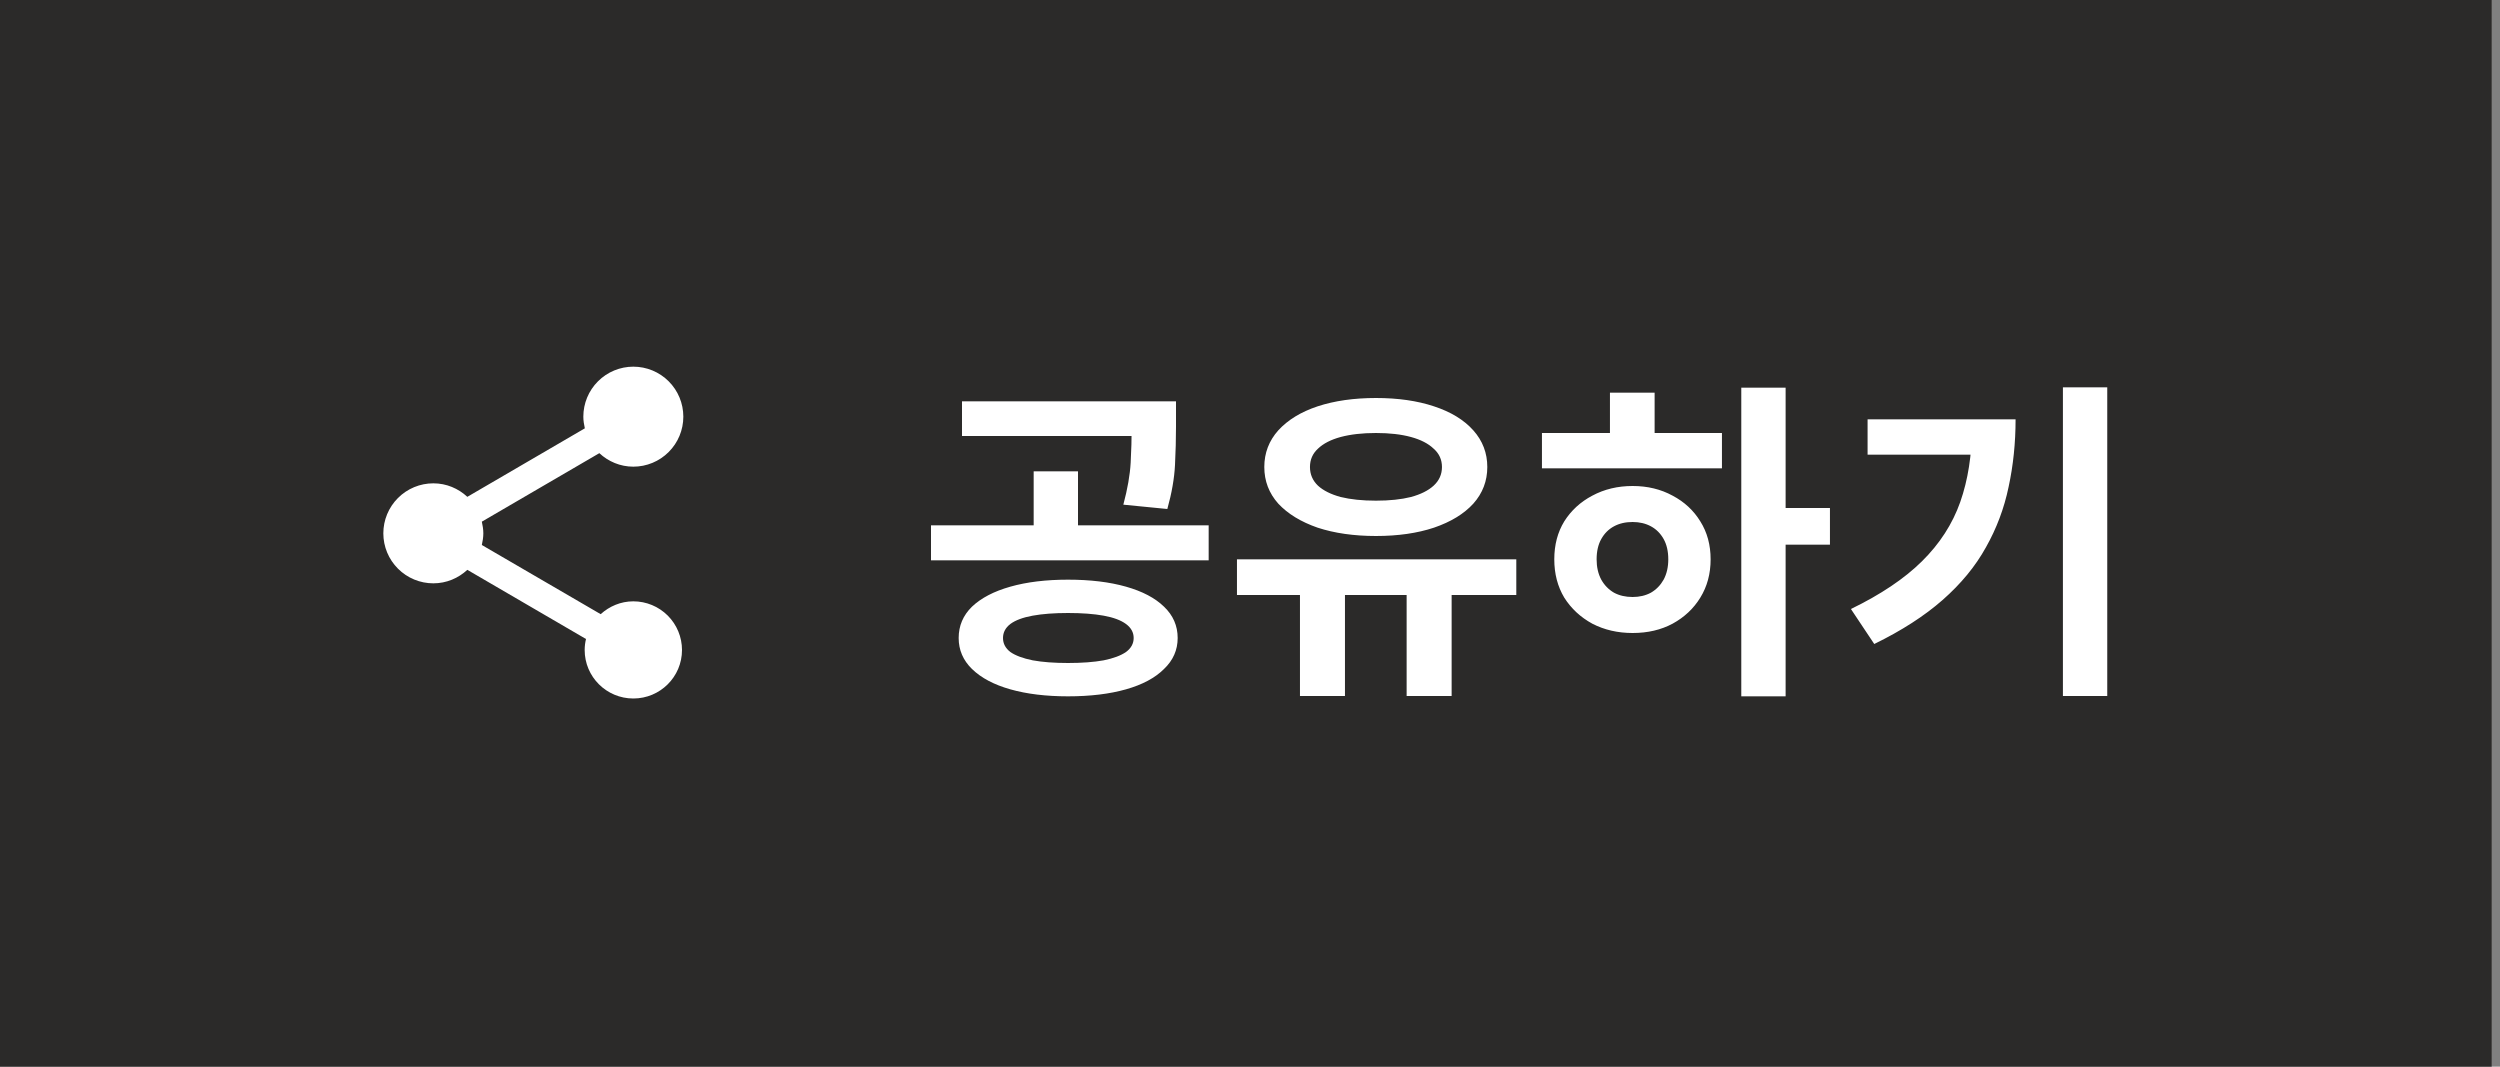
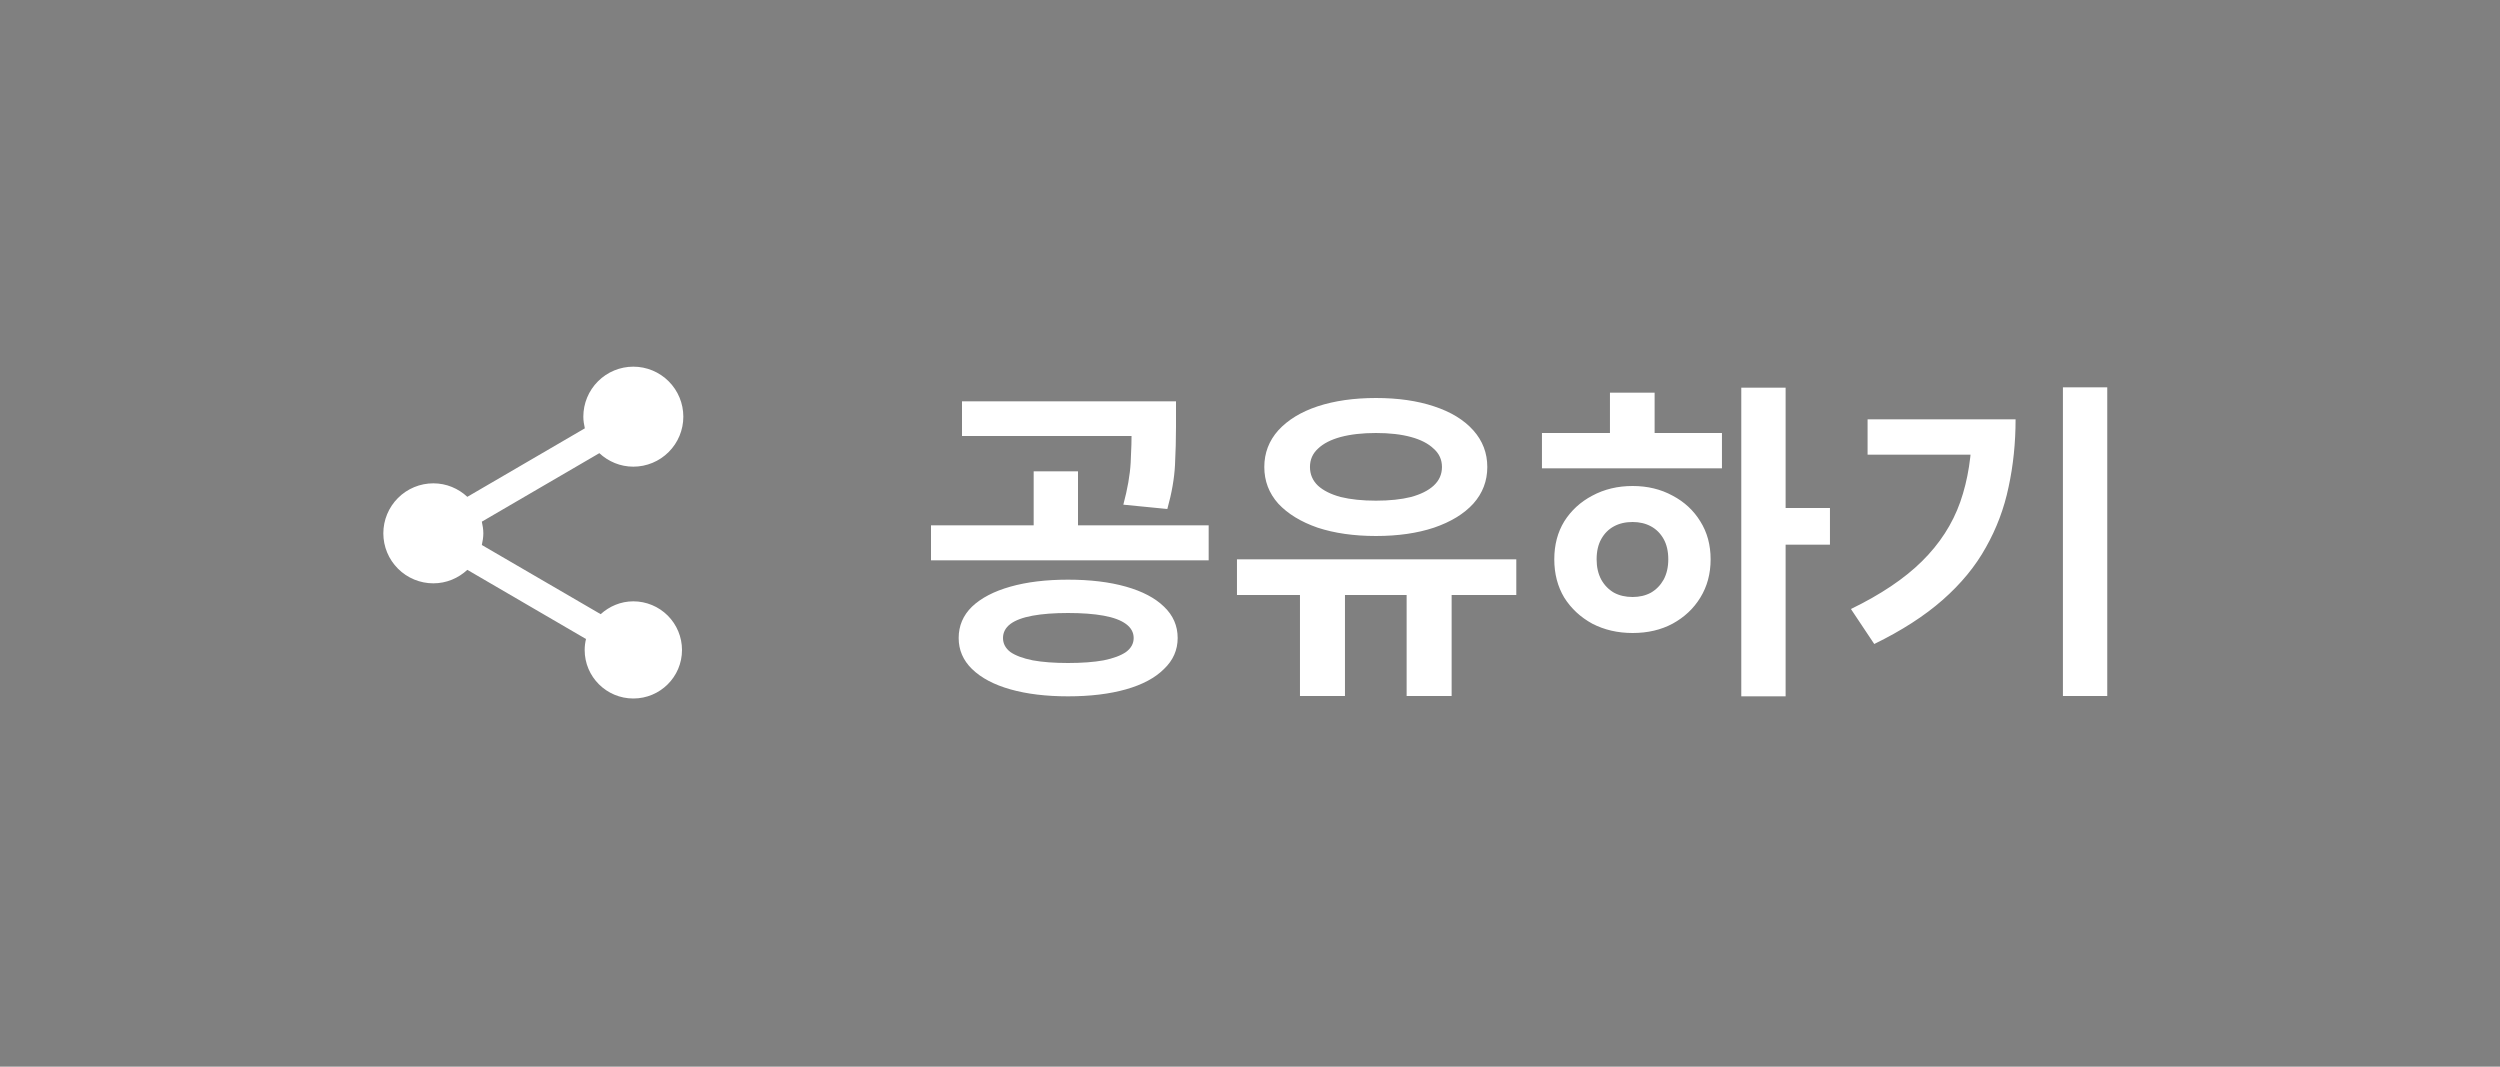
<svg xmlns="http://www.w3.org/2000/svg" width="150" height="64" viewBox="0 0 150 64" fill="none">
  <rect x="0" y="0" width="150" height="64" fill="#808080" stroke="none" />
-   <path d="M0 0H149.5V64H0V0Z" fill="#2B2A29" />
  <path d="M64.08 34.78C65.413 34.78 66.573 34.92 67.56 35.2C68.547 35.48 69.307 35.88 69.84 36.4C70.387 36.92 70.66 37.547 70.66 38.28C70.66 39 70.387 39.62 69.84 40.14C69.307 40.673 68.547 41.08 67.56 41.36C66.573 41.64 65.413 41.78 64.08 41.78C62.76 41.78 61.607 41.64 60.62 41.36C59.633 41.08 58.867 40.673 58.32 40.14C57.787 39.62 57.52 39 57.52 38.28C57.52 37.547 57.787 36.92 58.32 36.4C58.867 35.88 59.633 35.48 60.62 35.2C61.607 34.92 62.76 34.78 64.08 34.78ZM64.08 36.78C63.253 36.78 62.547 36.833 61.96 36.94C61.373 37.047 60.927 37.213 60.62 37.44C60.327 37.667 60.18 37.947 60.18 38.28C60.18 38.613 60.327 38.893 60.62 39.12C60.927 39.333 61.373 39.5 61.96 39.62C62.547 39.727 63.253 39.78 64.08 39.78C64.92 39.78 65.633 39.727 66.22 39.62C66.807 39.5 67.253 39.333 67.56 39.12C67.867 38.893 68.02 38.613 68.02 38.28C68.02 37.947 67.867 37.667 67.56 37.44C67.253 37.213 66.807 37.047 66.22 36.94C65.633 36.833 64.92 36.78 64.08 36.78ZM57.72 24.08H69.46V26.16H57.72V24.08ZM55.86 31.52H72.52V33.62H55.86V31.52ZM62.02 28.28H64.68V32.04H62.02V28.28ZM67.9 24.08H70.56V25.6C70.56 26.333 70.54 27.1 70.5 27.9C70.46 28.7 70.307 29.58 70.04 30.54L67.4 30.28C67.653 29.333 67.8 28.493 67.84 27.76C67.88 27.027 67.9 26.307 67.9 25.6V24.08ZM77.998 34.96H80.698V41.76H77.998V34.96ZM84.398 34.96H87.098V41.76H84.398V34.96ZM74.218 33.56H90.978V35.7H74.218V33.56ZM82.558 23.88C83.878 23.88 85.038 24.047 86.038 24.38C87.052 24.713 87.838 25.193 88.398 25.82C88.958 26.447 89.238 27.18 89.238 28.02C89.238 28.86 88.958 29.593 88.398 30.22C87.838 30.833 87.052 31.313 86.038 31.66C85.038 31.993 83.878 32.16 82.558 32.16C81.238 32.16 80.072 31.993 79.058 31.66C78.058 31.313 77.272 30.833 76.698 30.22C76.138 29.593 75.858 28.86 75.858 28.02C75.858 27.18 76.138 26.447 76.698 25.82C77.272 25.193 78.058 24.713 79.058 24.38C80.072 24.047 81.238 23.88 82.558 23.88ZM82.558 25.98C81.745 25.98 81.038 26.06 80.438 26.22C79.852 26.38 79.398 26.613 79.078 26.92C78.758 27.213 78.598 27.58 78.598 28.02C78.598 28.46 78.758 28.833 79.078 29.14C79.398 29.433 79.852 29.66 80.438 29.82C81.038 29.967 81.745 30.04 82.558 30.04C83.372 30.04 84.072 29.967 84.658 29.82C85.245 29.66 85.698 29.433 86.018 29.14C86.352 28.833 86.518 28.46 86.518 28.02C86.518 27.58 86.352 27.213 86.018 26.92C85.698 26.613 85.245 26.38 84.658 26.22C84.072 26.06 83.372 25.98 82.558 25.98ZM104.477 23.26H107.137V41.78H104.477V23.26ZM106.537 30.48H109.797V32.68H106.537V30.48ZM92.517 25.98H103.317V28.1H92.517V25.98ZM97.957 29.16C98.85 29.16 99.65 29.353 100.357 29.74C101.064 30.113 101.617 30.627 102.017 31.28C102.43 31.933 102.637 32.693 102.637 33.56C102.637 34.427 102.43 35.193 102.017 35.86C101.617 36.513 101.064 37.033 100.357 37.42C99.663 37.793 98.864 37.98 97.957 37.98C97.064 37.98 96.257 37.793 95.537 37.42C94.83 37.033 94.27 36.513 93.857 35.86C93.457 35.193 93.257 34.427 93.257 33.56C93.257 32.693 93.457 31.933 93.857 31.28C94.27 30.627 94.83 30.113 95.537 29.74C96.257 29.353 97.064 29.16 97.957 29.16ZM97.957 31.32C97.53 31.32 97.157 31.407 96.837 31.58C96.517 31.753 96.263 32.007 96.077 32.34C95.89 32.673 95.797 33.08 95.797 33.56C95.797 34.027 95.89 34.433 96.077 34.78C96.263 35.113 96.517 35.373 96.837 35.56C97.157 35.733 97.53 35.82 97.957 35.82C98.37 35.82 98.737 35.733 99.057 35.56C99.377 35.373 99.63 35.113 99.817 34.78C100.004 34.433 100.097 34.027 100.097 33.56C100.097 33.08 100.004 32.673 99.817 32.34C99.63 32.007 99.377 31.753 99.057 31.58C98.737 31.407 98.37 31.32 97.957 31.32ZM96.597 23.56H99.277V26.8H96.597V23.56ZM123.775 23.24H126.435V41.76H123.775V23.24ZM118.315 25.16H120.935C120.935 26.573 120.795 27.927 120.515 29.22C120.249 30.5 119.795 31.707 119.155 32.84C118.529 33.973 117.662 35.027 116.555 36C115.462 36.96 114.095 37.84 112.455 38.64L111.055 36.54C112.842 35.673 114.262 34.72 115.315 33.68C116.382 32.627 117.149 31.44 117.615 30.12C118.082 28.787 118.315 27.293 118.315 25.64V25.16ZM112.055 25.16H119.555V27.28H112.055V25.16Z" fill="white" />
  <path d="M38 36.08C37.24 36.08 36.56 36.38 36.04 36.85L28.91 32.7C28.96 32.47 29 32.24 29 32C29 31.76 28.96 31.53 28.91 31.3L35.96 27.19C36.5 27.69 37.21 28 38 28C38.796 28 39.559 27.684 40.121 27.121C40.684 26.559 41 25.796 41 25C41 24.204 40.684 23.441 40.121 22.879C39.559 22.316 38.796 22 38 22C37.204 22 36.441 22.316 35.879 22.879C35.316 23.441 35 24.204 35 25C35 25.24 35.04 25.47 35.09 25.7L28.04 29.81C27.5 29.31 26.79 29 26 29C25.204 29 24.441 29.316 23.879 29.879C23.316 30.441 23 31.204 23 32C23 32.796 23.316 33.559 23.879 34.121C24.441 34.684 25.204 35 26 35C26.79 35 27.5 34.69 28.04 34.19L35.16 38.34C35.11 38.55 35.08 38.77 35.08 39C35.08 40.61 36.39 41.91 38 41.91C39.61 41.91 40.92 40.61 40.92 39C40.92 38.226 40.612 37.483 40.065 36.935C39.517 36.388 38.774 36.08 38 36.08Z" fill="white" />
</svg>